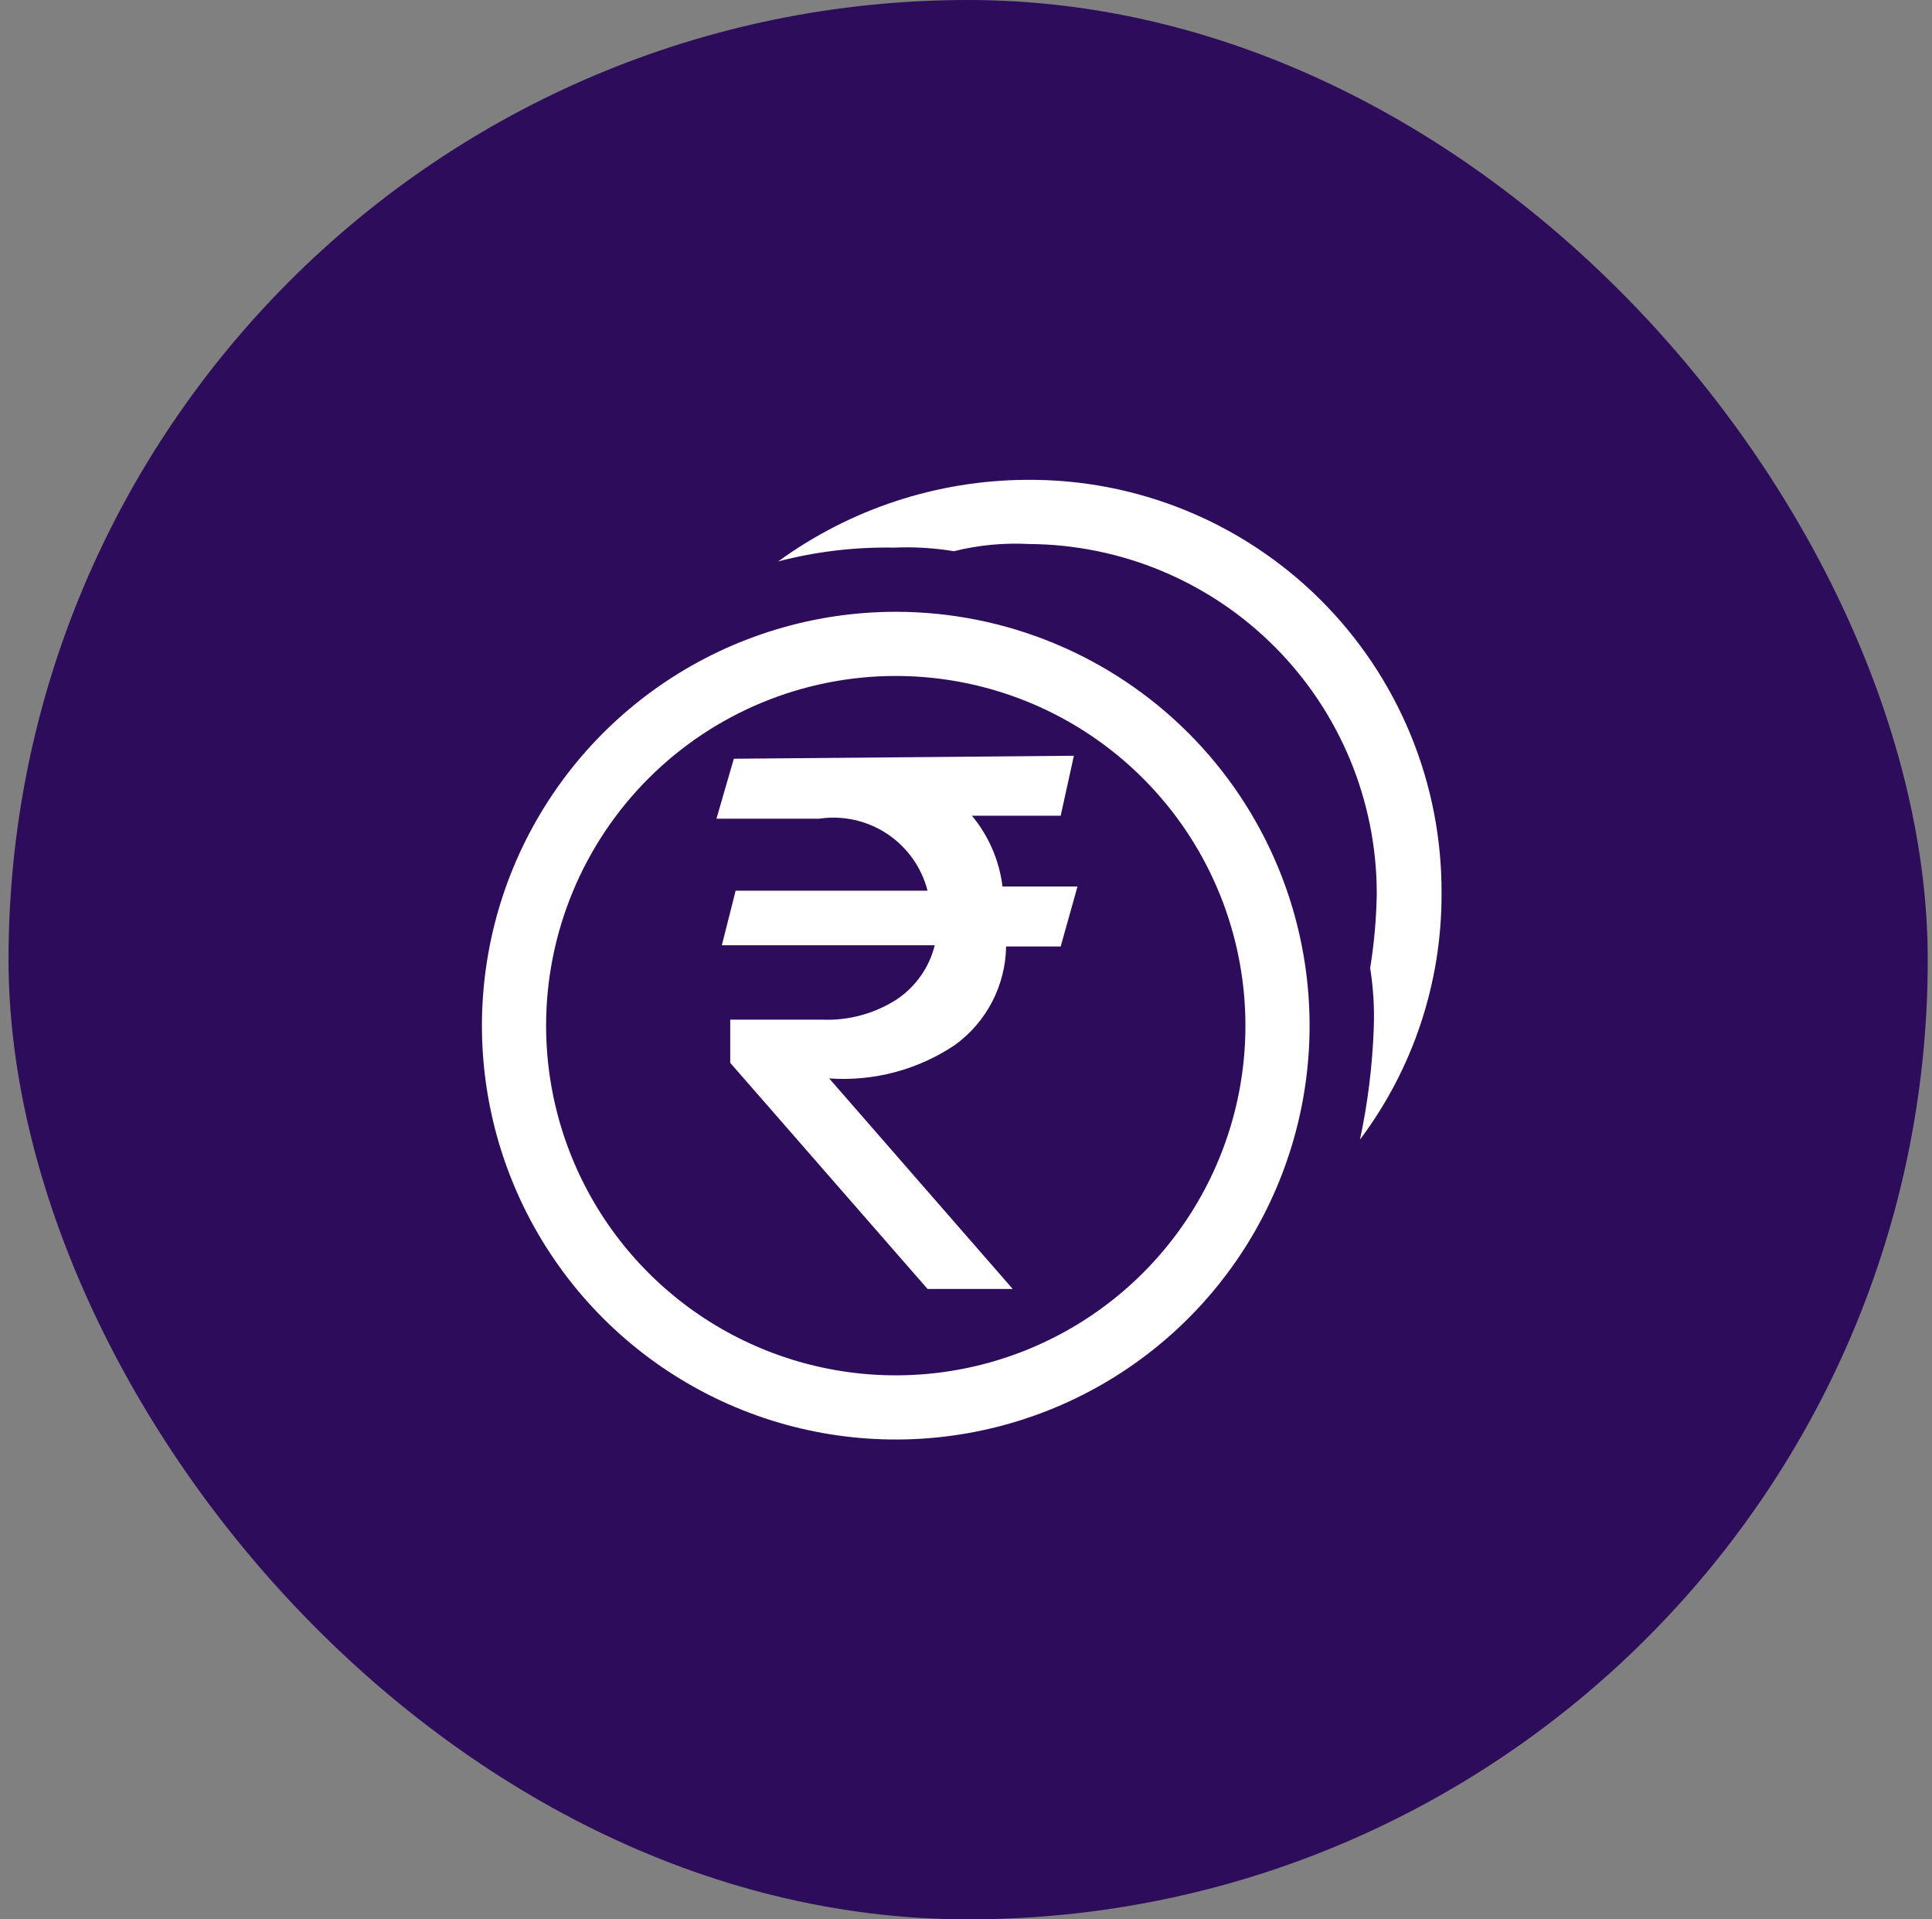
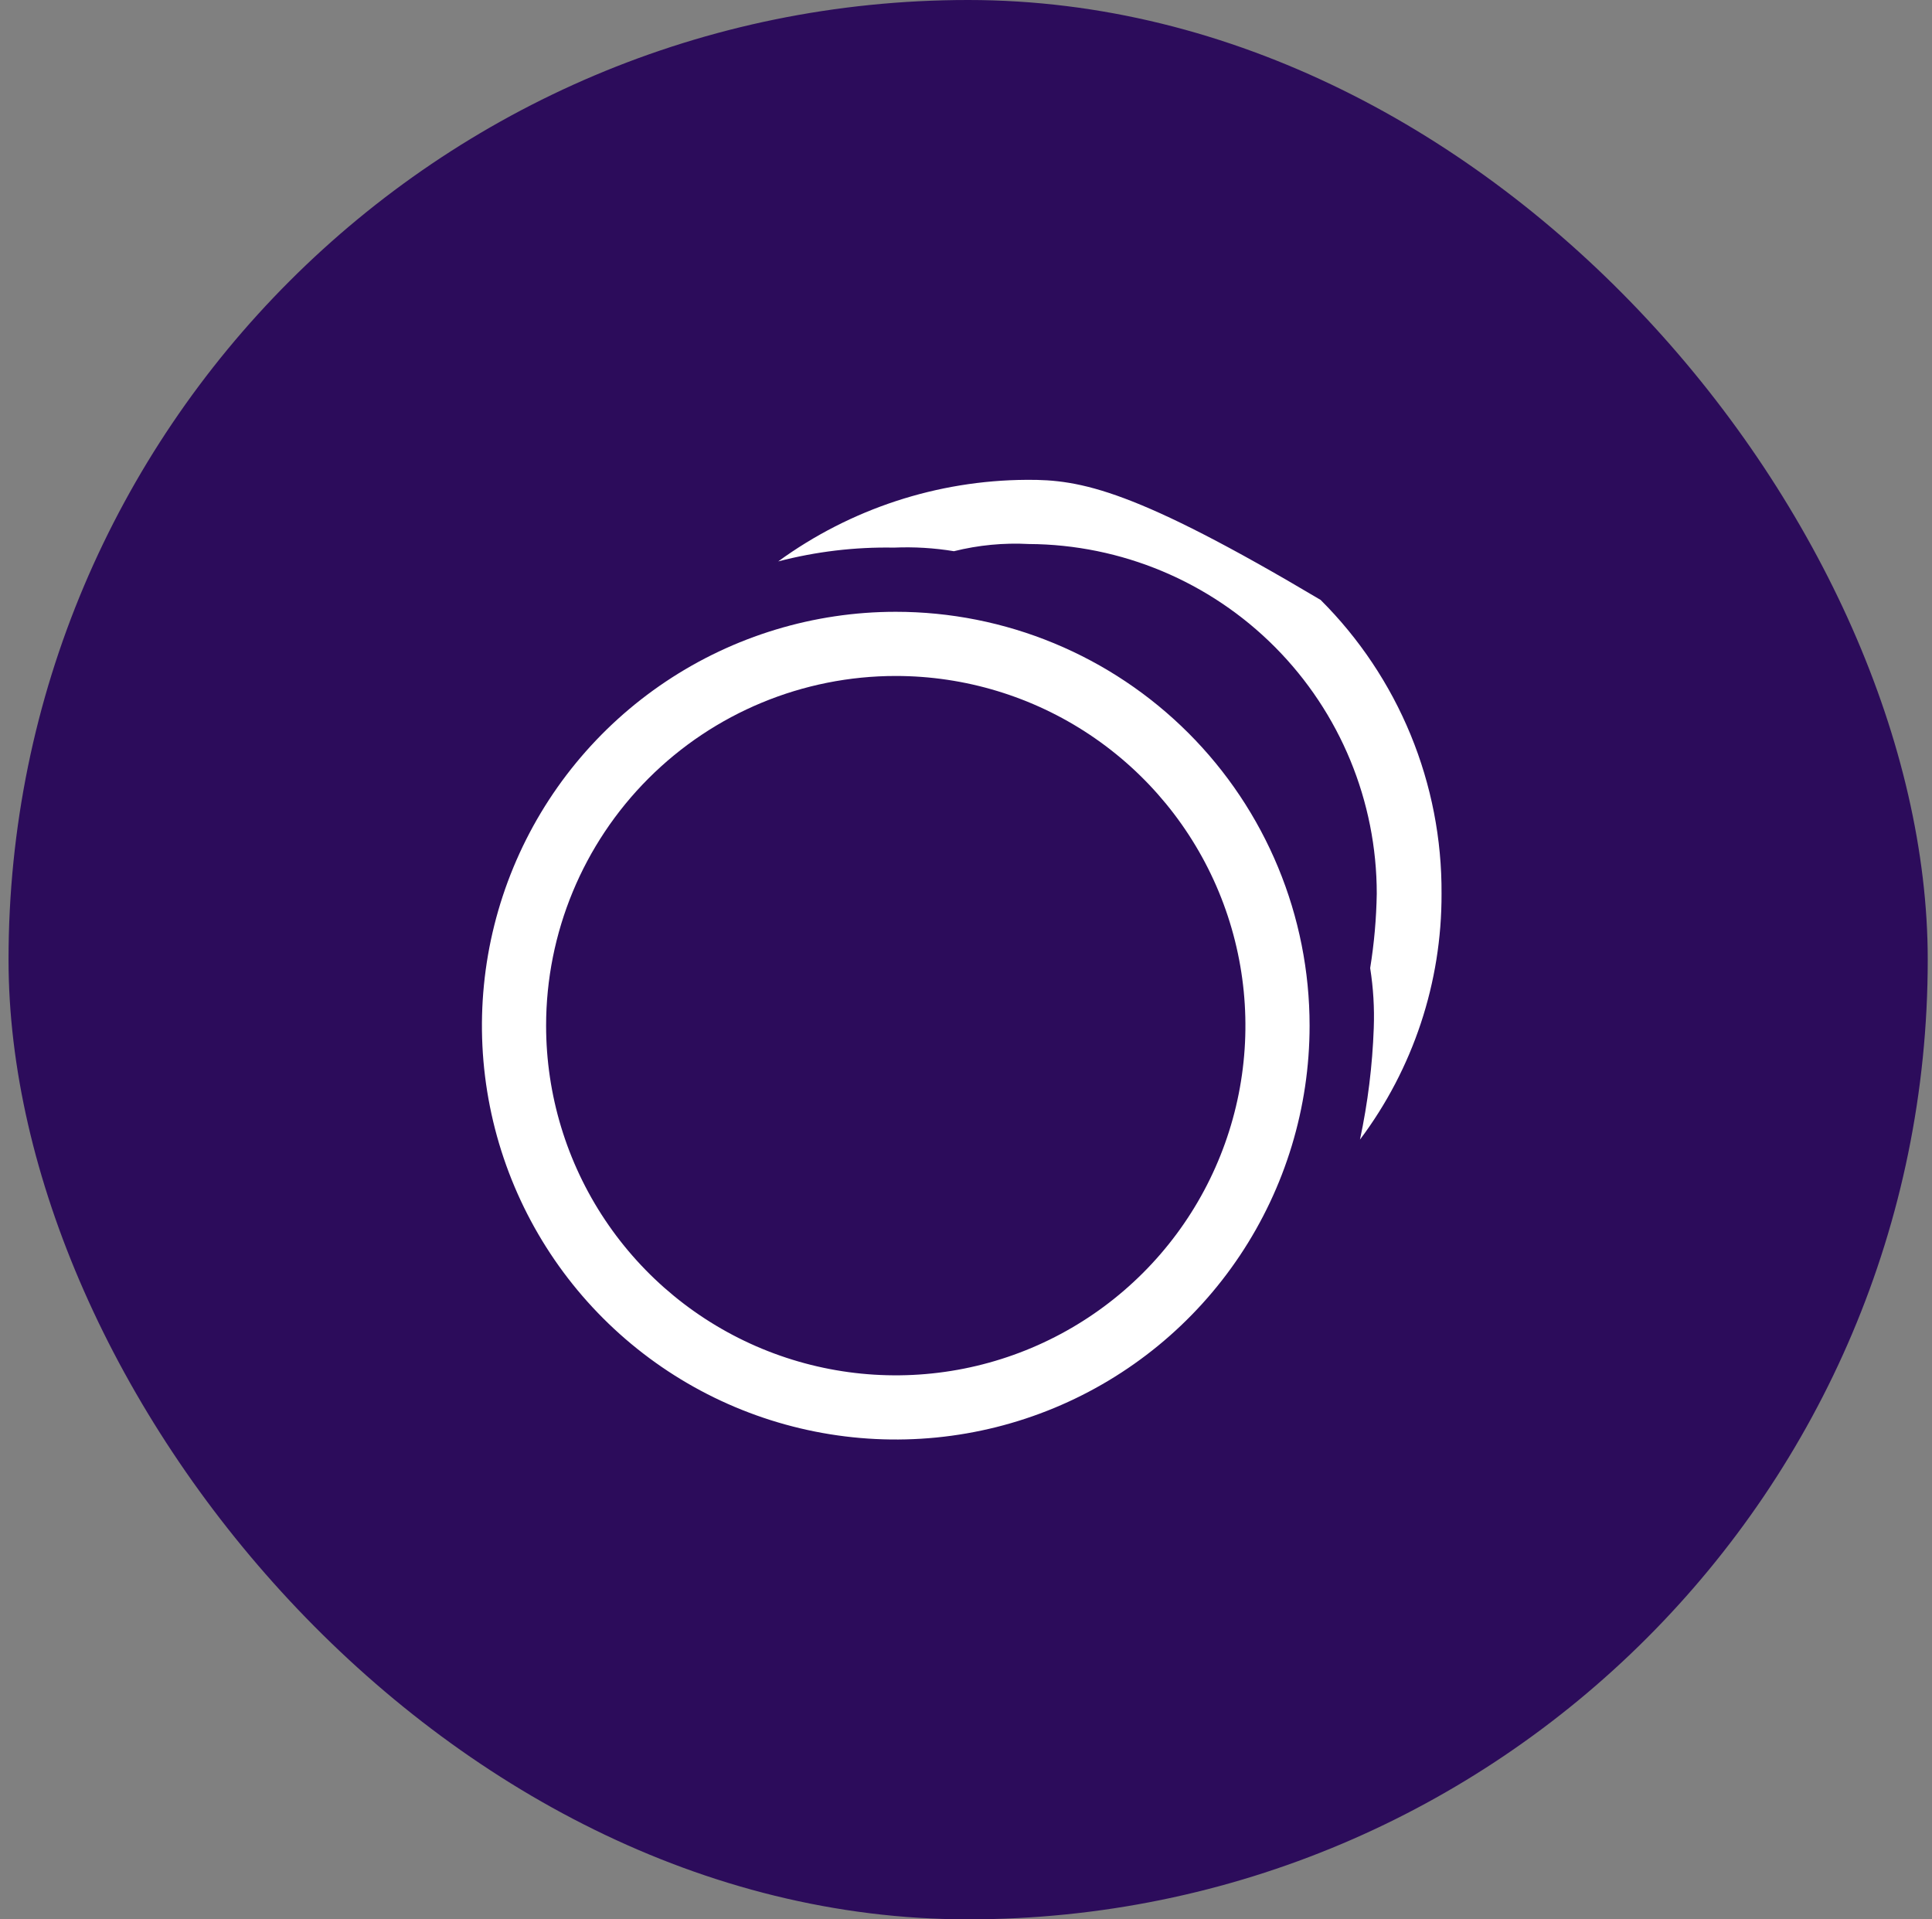
<svg xmlns="http://www.w3.org/2000/svg" width="151" height="150" viewBox="0 0 151 150" fill="none">
  <rect x="0" y="0" width="151" height="150" fill="#808080" stroke="none" />
  <rect x="0.667" width="150" height="150" rx="75" fill="#2C0C5B" />
  <g clip-path="url(#clip0_610_5183)">
-     <path d="M80.229 37.5C73.252 37.538 66.463 39.769 60.823 43.875C63.775 43.105 66.819 42.742 69.87 42.797C71.438 42.729 73.009 42.823 74.557 43.078C76.472 42.6 78.447 42.41 80.417 42.516C87.64 42.553 94.555 45.449 99.65 50.57C104.744 55.691 107.604 62.62 107.604 69.844C107.572 71.791 107.4 73.734 107.089 75.656C107.334 77.206 107.428 78.776 107.37 80.344C107.265 83.276 106.905 86.194 106.292 89.063C110.452 83.521 112.69 76.773 112.667 69.844C112.692 65.582 111.869 61.357 110.247 57.415C108.624 53.474 106.234 49.894 103.216 46.885C100.198 43.875 96.611 41.495 92.665 39.884C88.719 38.273 84.492 37.463 80.229 37.5Z" fill="white" />
-     <path d="M82.901 63.75H75.964C77.272 65.328 78.102 67.247 78.354 69.281H84.214L82.901 73.969H78.635C78.612 75.471 78.24 76.948 77.548 78.282C76.857 79.616 75.865 80.771 74.651 81.656C71.754 83.605 68.29 84.528 64.807 84.281L79.151 100.735H72.495L57.073 83.063V79.688H64.245C66.316 79.775 68.363 79.218 70.104 78.094C71.577 77.102 72.629 75.599 73.057 73.875H56.417L57.495 69.61H72.495C72.028 67.788 70.902 66.204 69.335 65.165C67.767 64.126 65.87 63.705 64.01 63.985H55.995L57.354 59.297L83.932 59.063L82.901 63.75Z" fill="white" />
+     <path d="M80.229 37.5C73.252 37.538 66.463 39.769 60.823 43.875C63.775 43.105 66.819 42.742 69.87 42.797C71.438 42.729 73.009 42.823 74.557 43.078C76.472 42.6 78.447 42.41 80.417 42.516C87.64 42.553 94.555 45.449 99.65 50.57C104.744 55.691 107.604 62.62 107.604 69.844C107.572 71.791 107.4 73.734 107.089 75.656C107.334 77.206 107.428 78.776 107.37 80.344C107.265 83.276 106.905 86.194 106.292 89.063C110.452 83.521 112.69 76.773 112.667 69.844C112.692 65.582 111.869 61.357 110.247 57.415C108.624 53.474 106.234 49.894 103.216 46.885C88.719 38.273 84.492 37.463 80.229 37.5Z" fill="white" />
    <path d="M70.01 52.828C75.415 52.828 80.699 54.431 85.193 57.434C89.687 60.437 93.19 64.705 95.258 69.698C97.327 74.692 97.868 80.187 96.814 85.488C95.759 90.789 93.156 95.659 89.334 99.48C85.512 103.302 80.643 105.905 75.342 106.96C70.041 108.014 64.546 107.473 59.552 105.404C54.559 103.336 50.291 99.833 47.288 95.339C44.285 90.845 42.682 85.561 42.682 80.156C42.682 72.909 45.562 65.958 50.687 60.833C55.812 55.708 62.763 52.828 70.01 52.828ZM70.01 47.813C63.614 47.813 57.36 49.71 52.041 53.264C46.722 56.818 42.577 61.869 40.129 67.779C37.681 73.689 37.04 80.192 38.288 86.466C39.536 92.74 42.617 98.504 47.14 103.027C51.663 107.55 57.426 110.631 63.7 111.879C69.975 113.127 76.478 112.486 82.388 110.038C88.298 107.59 93.349 103.445 96.903 98.126C100.457 92.807 102.354 86.553 102.354 80.156C102.354 75.909 101.518 71.703 99.892 67.779C98.267 63.855 95.884 60.289 92.881 57.286C89.877 54.283 86.312 51.9 82.388 50.275C78.464 48.649 74.258 47.813 70.01 47.813Z" fill="white" />
  </g>
  <defs>
    <clipPath id="clip0_610_5183">
      <rect width="75" height="75" fill="white" transform="translate(37.667 37.5)" />
    </clipPath>
  </defs>
</svg>